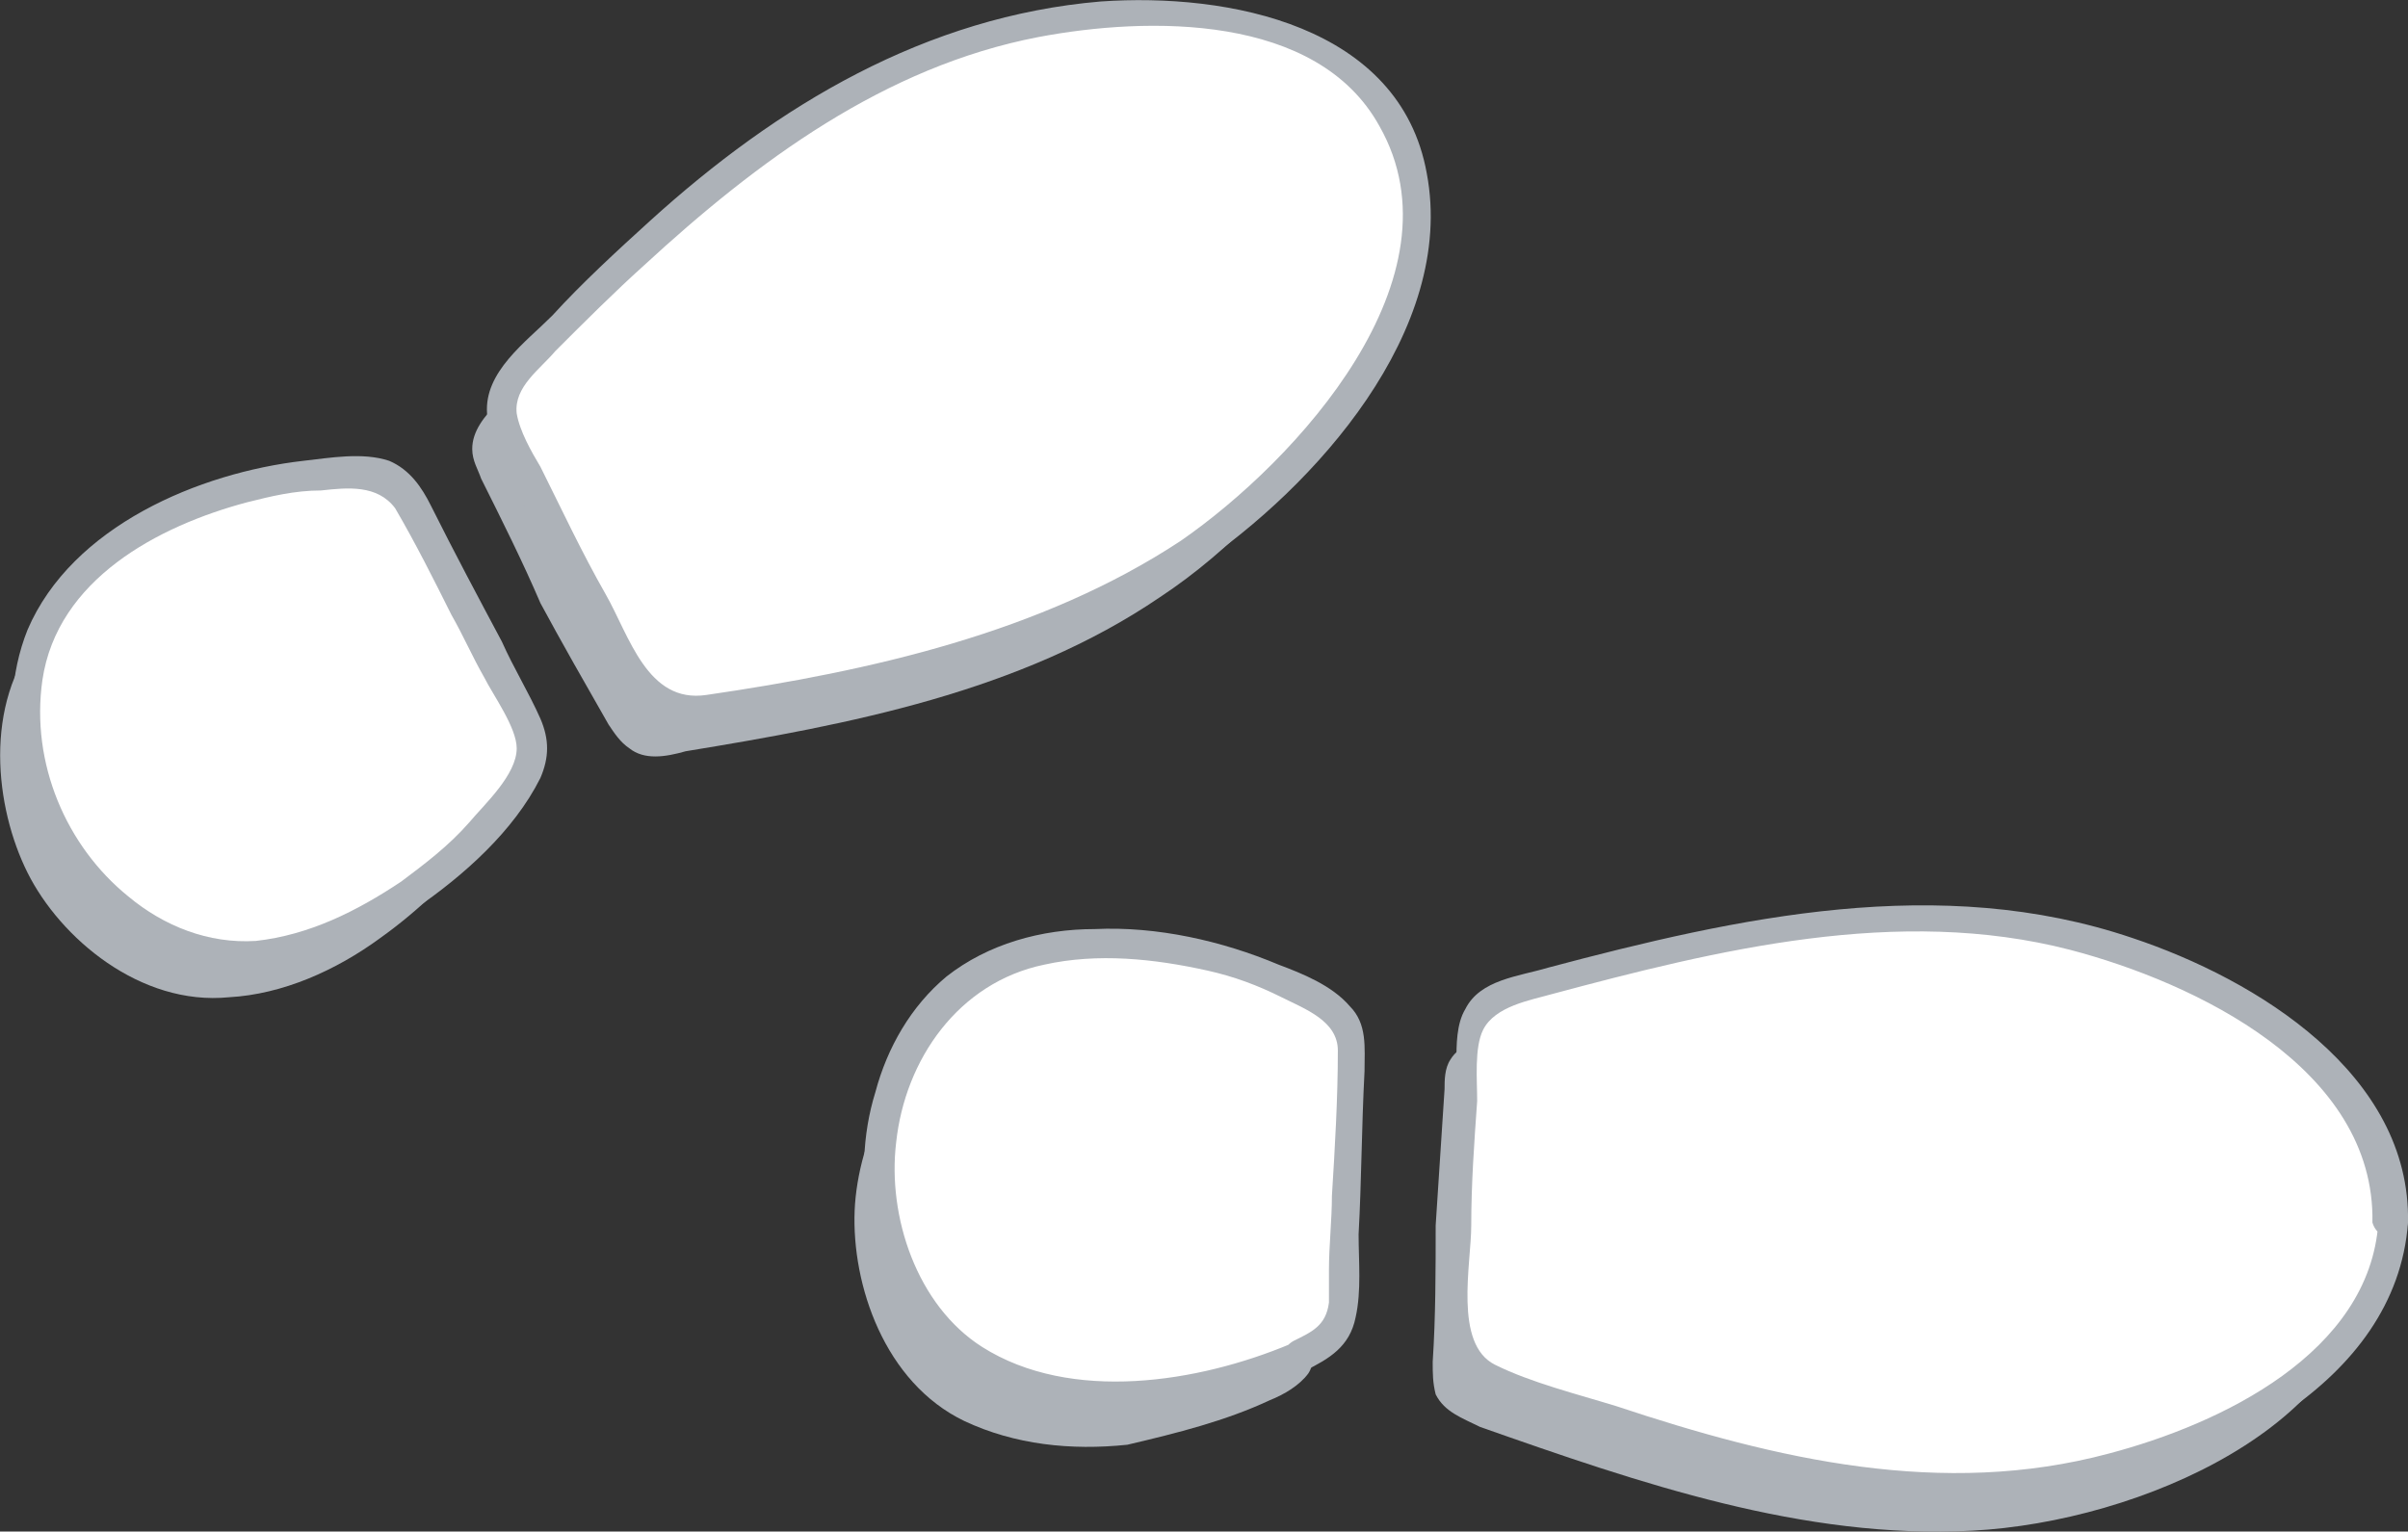
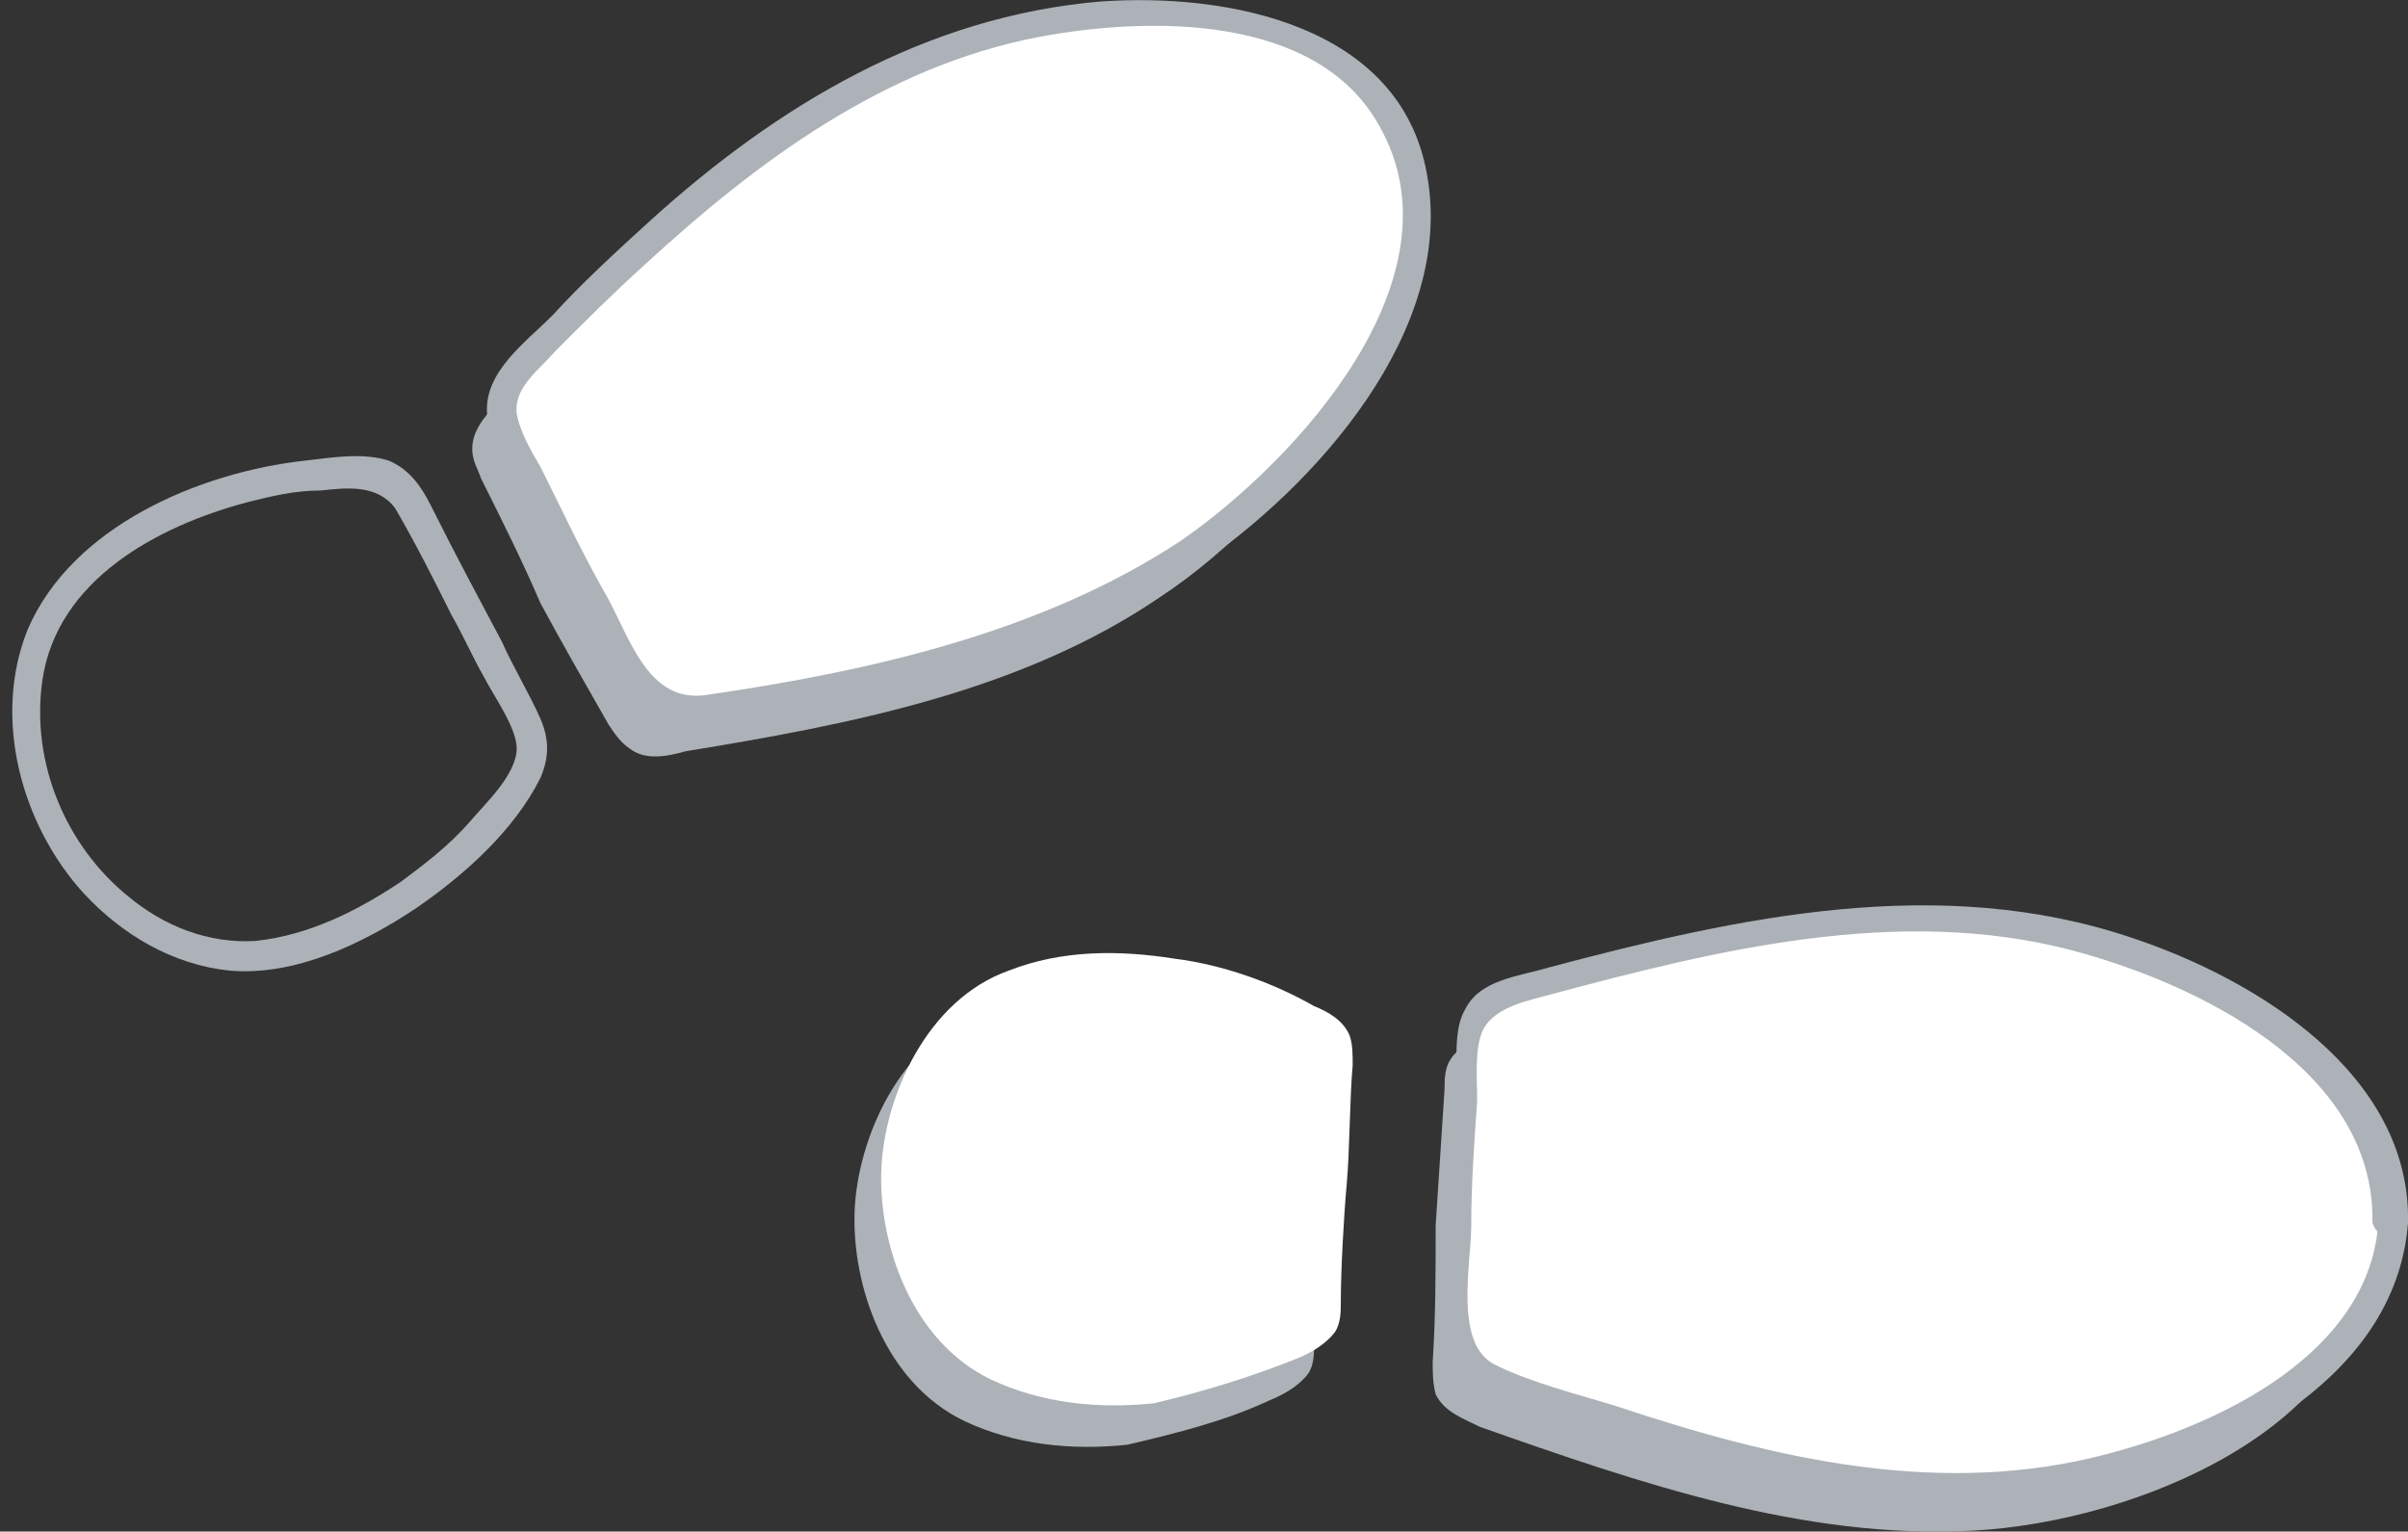
<svg xmlns="http://www.w3.org/2000/svg" id="Ebene_1" data-name="Ebene 1" viewBox="0 0 81.23 51.68">
  <rect x="0" y="0" width="81.23" height="51.68" fill="#333333" stroke="none" />
  <defs>
    <style>
      .cls-1 {
        fill: #fff;
      }

      .cls-2 {
        fill: #adb2b8;
      }
    </style>
  </defs>
  <g>
    <g>
      <path class="cls-2" d="M39.13,20.15c4.7-3.1,9.5-9.7,7-14.4s-10.6-4.5-15.8-2.4c-5.3,2.1-9.5,6.2-13.5,10.2-.5.5-.9,1-.9,1.6,0,.4.2.7.3,1,.7,1.4,1.4,2.8,2,4.2.7,1.3,1.5,2.7,2.3,4.1.2.3.4.6.7.8.5.4,1.2.3,1.9.1,5.5-.9,11.3-2,16-5.2Z" />
-       <path class="cls-2" d="M12.83,31.65c1.4-1,2.6-2.2,3.6-3.5.3-.5.6-1,.6-1.5,0-.4-.2-.7-.3-1-.5-1-1.3-2.6-1.9-3.5-.5-1-1.4-2.6-1.9-3.5-.2-.3-.3-.6-.6-.9-.4-.3-1-.3-1.5-.3-1.6,0-3.3.4-4.9.9-1.8.7-3.5,1.7-4.6,3.1-1.9,2.3-1.5,5.8-.4,8s3.8,4.5,6.8,4.2c1.8-.1,3.6-.9,5.1-2Z" />
    </g>
    <g>
      <path class="cls-2" d="M79.83,42.75c.2-5.3-6.9-9.2-12.5-10s-11.3.7-16.8,2.1c-.6.2-1.3.4-1.6.9-.2.3-.2.7-.2,1-.1,1.5-.2,3.1-.3,4.6,0,1.5,0,3.1-.1,4.6,0,.4,0,.7.1,1.1.3.6.9.8,1.5,1.1,5.4,1.9,10.9,3.8,16.6,3.5,5.7-.3,13.1-3.6,13.3-8.9Z" />
      <path class="cls-2" d="M42.83,47.25c.5-.2,1-.5,1.3-.9.2-.3.2-.7.2-1,0-1.1.1-2.9.2-4s.1-2.9.2-4c0-.4,0-.7-.1-1-.2-.5-.7-.8-1.2-1-1.4-.8-3.1-1.4-4.7-1.6-1.9-.3-3.8-.3-5.6.4-2.8,1-4.2,4.3-4.3,6.7-.1,2.5,1,5.8,3.7,7.1,1.7.8,3.6,1,5.5.8,1.7-.4,3.3-.8,4.8-1.5Z" />
    </g>
  </g>
  <g>
    <g>
      <g>
-         <path class="cls-1" d="M40.03,18.75c4.7-3.1,9.5-9.7,7-14.4S36.43-.15,31.23,1.95c-5.3,2.1-9.5,6.2-13.5,10.2-.5.5-.9,1-.9,1.6,0,.4.2.7.3,1,.7,1.4,1.4,2.8,2,4.2.7,1.3,1.5,2.7,2.3,4.1.2.3.4.6.7.8.5.4,1.2.3,1.9.1,5.5-1,11.3-2.1,16-5.2Z" />
+         <path class="cls-1" d="M40.03,18.75c4.7-3.1,9.5-9.7,7-14.4S36.43-.15,31.23,1.95c-5.3,2.1-9.5,6.2-13.5,10.2-.5.5-.9,1-.9,1.6,0,.4.2.7.3,1,.7,1.4,1.4,2.8,2,4.2.7,1.3,1.5,2.7,2.3,4.1.2.3.4.6.7.8.5.4,1.2.3,1.9.1,5.5-1,11.3-2.1,16-5.2" />
        <path class="cls-2" d="M40.33,19.15c4-2.7,8.8-8,7.8-13.3C47.23.85,41.43-.25,37.13.05c-5.9.5-10.9,3.5-15.2,7.4-1.1,1-2.3,2.1-3.3,3.2-.9.9-2.3,1.9-2.2,3.3.1,1.4,1.2,2.9,1.8,4.1.9,1.8,1.8,3.6,2.9,5.3.8,1.3,1.6,1.5,3.1,1.2,2-.3,3.9-.7,5.9-1.2,3.5-.9,7-2.2,10.2-4.2.5-.3,0-1.2-.5-.9-4.7,3.1-10.5,4.4-16,5.2-2,.3-2.6-2-3.4-3.4s-1.5-2.9-2.2-4.3c-.3-.5-.7-1.2-.8-1.8-.1-.9.8-1.5,1.3-2.1,1-1,2-2,3-2.9,3.8-3.5,8.1-6.7,13.3-7.7,3.7-.7,9.4-.8,11.5,3,2.9,5.1-2.8,11.3-6.7,14-.6.4-.1,1.3.5.9Z" />
      </g>
      <g>
-         <path class="cls-1" d="M13.73,30.25c1.4-1,2.6-2.2,3.6-3.5.3-.5.6-1,.6-1.5,0-.4-.2-.7-.3-1-.5-1-1.3-2.6-1.9-3.5-.5-1-1.4-2.6-1.9-3.5-.2-.3-.3-.6-.6-.9-.4-.3-1-.3-1.5-.3-1.6,0-3.3.4-4.9.9-1.8.7-3.5,1.7-4.6,3.1-1.9,2.3-1.5,5.8-.4,8s3.8,4.5,6.8,4.2c1.8-.1,3.6-.9,5.1-2Z" />
        <path class="cls-2" d="M14.03,30.65c1.6-1.1,3.3-2.6,4.2-4.4.3-.7.3-1.3,0-2-.4-.9-.9-1.7-1.3-2.6-.8-1.5-1.6-3-2.4-4.6-.3-.6-.7-1.2-1.4-1.5-.9-.3-2-.1-2.9,0-3.5.4-7.8,2.2-9.3,5.7-1.2,3-.2,6.6,1.9,8.9,1.3,1.4,3,2.4,4.9,2.6,2.2.2,4.5-.9,6.3-2.1.5-.4,0-1.2-.5-.9-1.5,1-3.1,1.8-4.9,2-1.6.1-3.1-.5-4.3-1.5-2.1-1.7-3.3-4.5-2.9-7.3.5-3.4,3.9-5.2,6.9-6,.8-.2,1.6-.4,2.5-.4.9-.1,1.9-.2,2.5.6.7,1.2,1.3,2.4,1.9,3.6.4.7.7,1.4,1.1,2.1.3.6,1.1,1.7,1.1,2.4,0,.9-1.1,1.9-1.6,2.5-.7.8-1.5,1.4-2.3,2-.5.4,0,1.3.5.9Z" />
      </g>
    </g>
    <g>
      <g>
        <path class="cls-1" d="M80.73,41.25c.2-5.3-6.9-9.2-12.5-10s-11.3.7-16.8,2.1c-.6.2-1.3.4-1.6.9-.2.3-.2.7-.2,1-.1,1.5-.2,3.1-.3,4.6,0,1.5,0,3.1-.1,4.6,0,.4,0,.7.1,1.1.3.6.9.8,1.5,1.1,5.4,1.9,10.9,3.8,16.6,3.5,5.7-.2,13.1-3.6,13.3-8.9Z" />
        <path class="cls-2" d="M81.23,41.25c.1-5-5.1-8.2-9.3-9.6-6.5-2.2-13.3-.7-19.7,1-1,.3-2.3.4-2.8,1.4-.3.5-.3,1.2-.3,1.8-.1,1.1-.1,2.2-.2,3.3-.1,1.7-.1,3.4-.1,5.1,0,1.3.1,2.2,1.3,2.8,1.5.8,3.2,1.2,4.8,1.7,1.8.6,3.6,1.1,5.5,1.5,3.1.6,6.4.9,9.5.3,4.6-.9,10.9-3.8,11.3-9.3,0-.6-1-.6-1,0-.3,4.4-5.3,6.8-9.1,7.8-5.6,1.5-11.2.2-16.6-1.6-1.3-.4-2.9-.8-4.1-1.4-1.4-.7-.8-3.4-.8-4.7,0-1.4.1-2.8.2-4.2,0-.7-.1-1.8.2-2.4.4-.8,1.6-1,2.3-1.2,5.6-1.5,11.7-3,17.5-1.5,4.2,1.1,10.3,4,10.2,9.2.2.7,1.2.7,1.2,0Z" />
      </g>
      <g>
        <path class="cls-1" d="M43.73,45.85c.5-.2,1-.5,1.3-.9.2-.3.2-.7.2-1,0-1.1.1-2.9.2-4s.1-2.9.2-4c0-.4,0-.7-.1-1-.2-.5-.7-.8-1.2-1-1.4-.8-3.1-1.4-4.7-1.6-1.9-.3-3.8-.3-5.6.4-2.8,1-4.2,4.3-4.3,6.7-.1,2.5,1,5.8,3.7,7.1,1.7.8,3.6,1,5.5.8,1.7-.4,3.3-.9,4.8-1.5Z" />
-         <path class="cls-2" d="M44.03,46.25c.8-.4,1.5-.8,1.7-1.8.2-.9.1-1.9.1-2.8.1-1.8.1-3.6.2-5.5,0-.8.1-1.6-.5-2.2-.6-.7-1.6-1.1-2.4-1.4-1.9-.8-4.1-1.3-6.2-1.2-1.8,0-3.6.5-5,1.6-1.2,1-2,2.4-2.4,3.9-.9,2.9-.2,6.4,2,8.5,3.1,3.3,8.8,2.5,12.5.9.6-.3.1-1.1-.5-.9-3.1,1.3-7.4,2-10.4.1-2.2-1.4-3.2-4.4-2.9-6.9.3-2.8,2.1-5.4,5-6,1.8-.4,3.7-.2,5.5.2.9.2,1.7.5,2.5.9s1.9.8,1.9,1.8c0,1.6-.1,3.3-.2,4.9,0,.8-.1,1.7-.1,2.5v1.1c-.1.8-.6,1-1.2,1.3-.7.4-.2,1.3.4,1Z" />
      </g>
    </g>
  </g>
</svg>